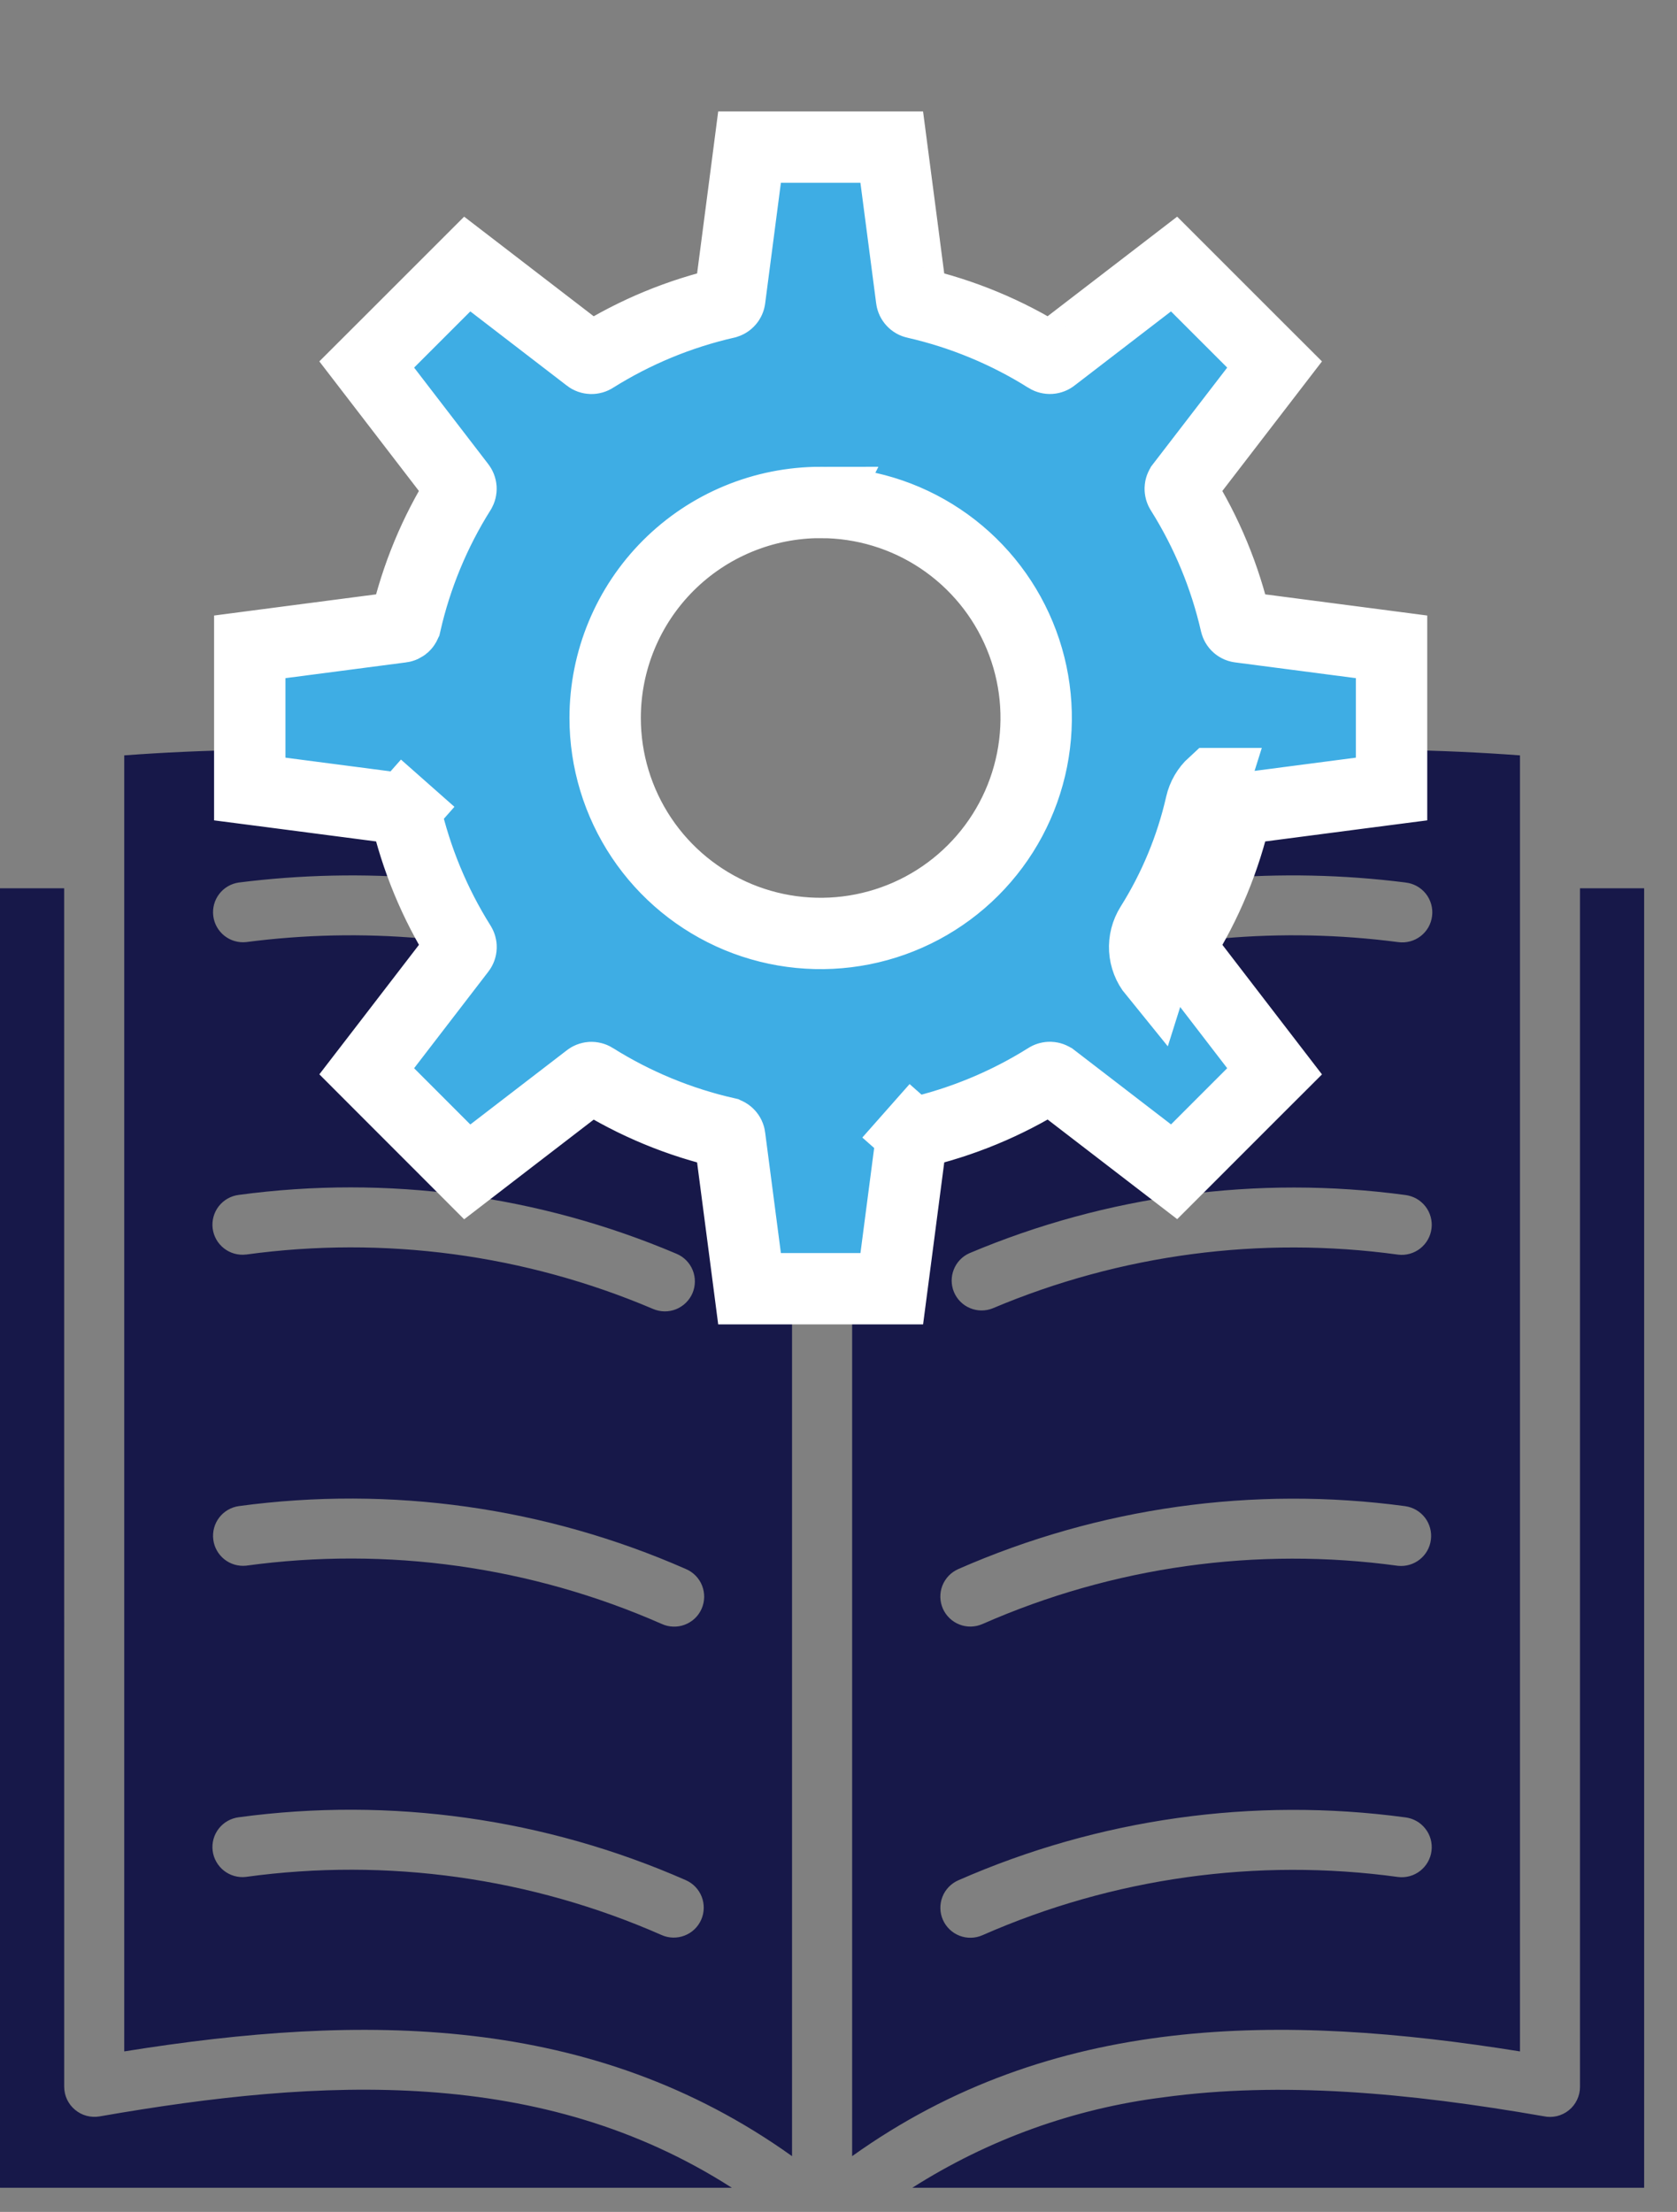
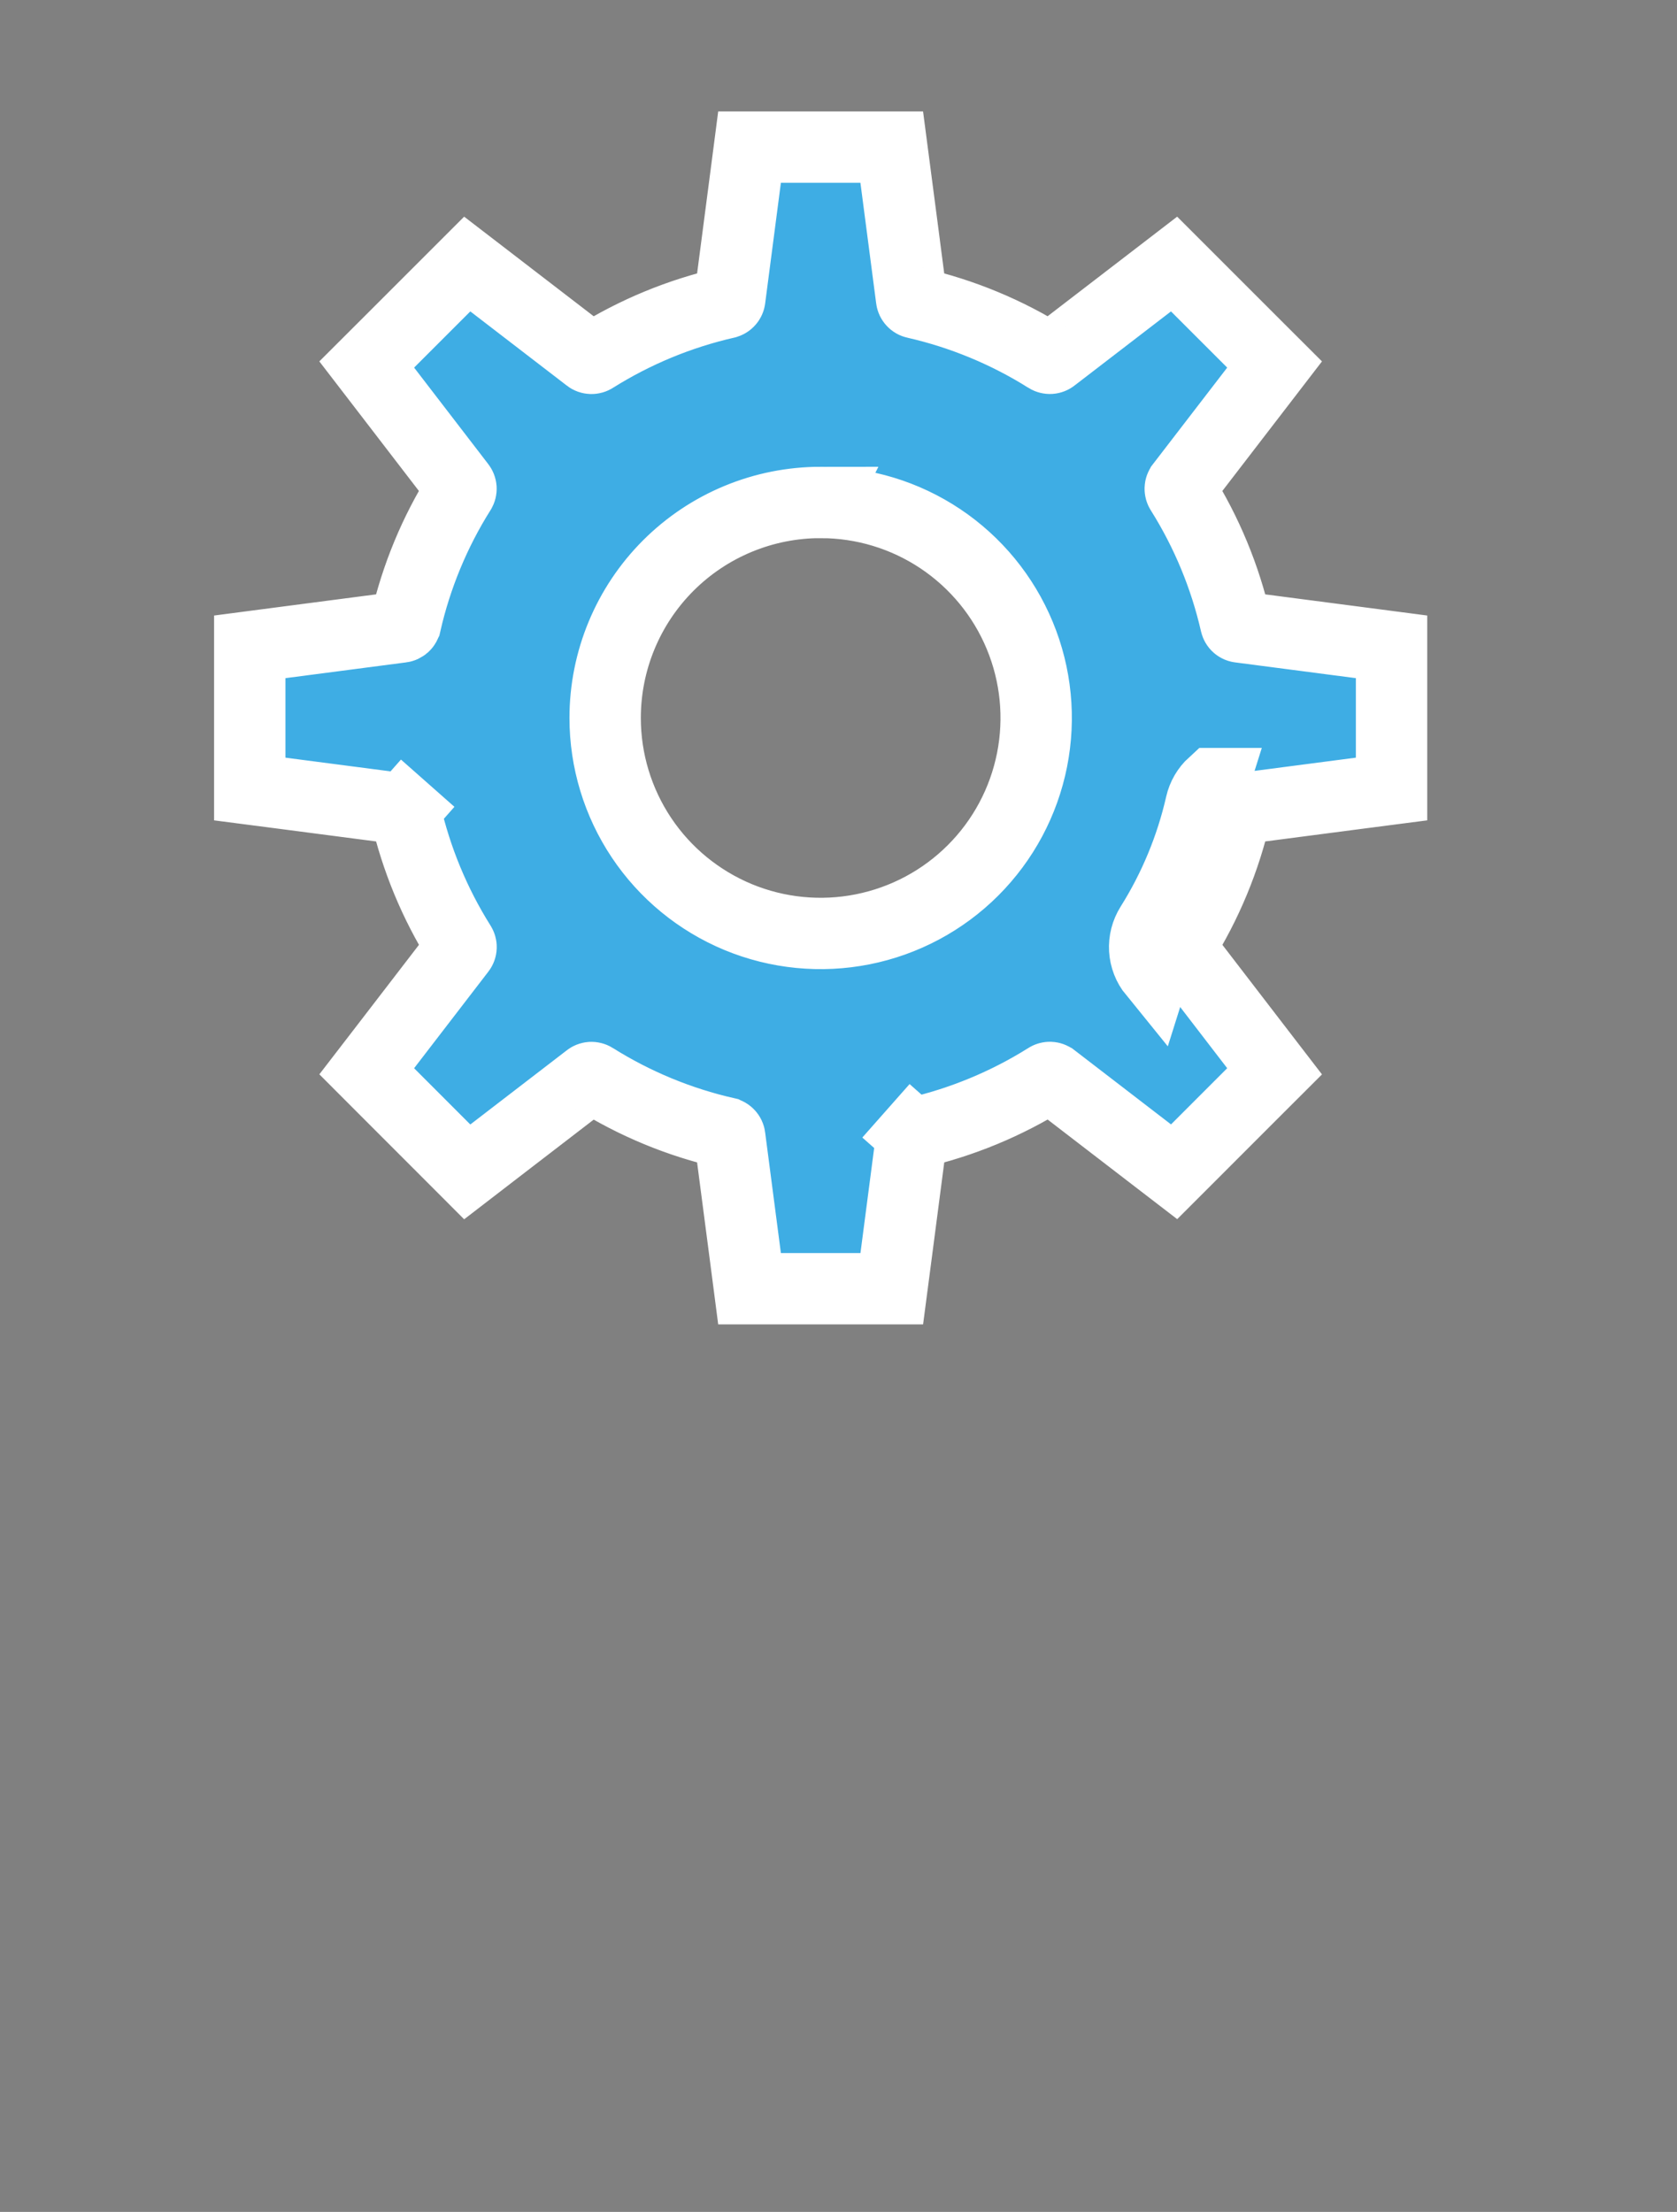
<svg xmlns="http://www.w3.org/2000/svg" width="100%" height="100%" viewBox="0 0 47 62" xml:space="preserve" style="fill-rule:evenodd;clip-rule:evenodd;">
  <rect x="0" y="0" width="47" height="62" fill="#808080" stroke="none" />
-   <path d="M25.569,61.323l20.51,0l0,-36.424l-1.798,0l0,33.596c0,0.126 -0.028,0.25 -0.082,0.363c-0.054,0.114 -0.133,0.214 -0.231,0.293c-0.098,0.079 -0.212,0.135 -0.334,0.164c-0.123,0.029 -0.25,0.03 -0.373,0.003c-3.807,-0.663 -7.366,-0.981 -10.659,-0.53c-2.503,0.315 -4.905,1.181 -7.033,2.535Zm-23.771,-36.424l-1.798,0l0,36.424l20.511,0c-5.31,-3.405 -11.464,-3.093 -17.726,-1.999c-0.121,0.02 -0.245,0.013 -0.363,-0.019c-0.118,-0.032 -0.227,-0.09 -0.321,-0.169c-0.094,-0.078 -0.169,-0.176 -0.222,-0.287c-0.052,-0.111 -0.079,-0.232 -0.08,-0.354l-0.001,-33.596Zm5.099,27.71c-0.221,0.027 -0.444,-0.035 -0.62,-0.173c-0.087,-0.068 -0.16,-0.153 -0.214,-0.249c-0.055,-0.096 -0.09,-0.202 -0.103,-0.312c-0.014,-0.109 -0.005,-0.221 0.024,-0.327c0.03,-0.107 0.08,-0.206 0.148,-0.293c0.138,-0.176 0.34,-0.29 0.561,-0.317c4.259,-0.577 8.594,0.034 12.528,1.763c0.204,0.09 0.364,0.257 0.445,0.465c0.081,0.208 0.076,0.439 -0.014,0.644c-0.09,0.204 -0.257,0.364 -0.465,0.444c-0.208,0.081 -0.439,0.076 -0.643,-0.014c-3.658,-1.61 -7.689,-2.174 -11.648,-1.631l0.001,-0Zm0,-8.723c-0.219,0.022 -0.438,-0.042 -0.61,-0.179c-0.172,-0.138 -0.284,-0.337 -0.31,-0.556c-0.027,-0.219 0.033,-0.439 0.167,-0.614c0.134,-0.175 0.331,-0.29 0.549,-0.321c4.259,-0.577 8.594,0.033 12.528,1.763c0.103,0.043 0.196,0.107 0.274,0.186c0.078,0.08 0.14,0.174 0.181,0.278c0.041,0.104 0.061,0.214 0.059,0.326c-0.002,0.111 -0.026,0.221 -0.071,0.324c-0.045,0.102 -0.109,0.194 -0.19,0.271c-0.081,0.076 -0.177,0.136 -0.281,0.176c-0.104,0.04 -0.215,0.058 -0.327,0.054c-0.111,-0.003 -0.221,-0.029 -0.322,-0.076c-3.657,-1.61 -7.689,-2.175 -11.648,-1.632l0.001,0Zm0,-8.722c-0.221,0.027 -0.444,-0.035 -0.62,-0.173c-0.176,-0.137 -0.29,-0.339 -0.317,-0.56c-0.027,-0.222 0.035,-0.445 0.172,-0.621c0.138,-0.176 0.34,-0.29 0.561,-0.317c4.165,-0.563 8.403,0.008 12.271,1.652c0.205,0.087 0.367,0.252 0.45,0.459c0.083,0.206 0.081,0.438 -0.006,0.643c-0.088,0.205 -0.253,0.366 -0.459,0.45c-0.207,0.083 -0.438,0.081 -0.643,-0.006c-3.595,-1.53 -7.538,-2.057 -11.409,-1.526l0,-0.001Zm32.49,15.777c0.109,0.014 0.215,0.048 0.312,0.103c0.096,0.054 0.18,0.127 0.248,0.214c0.069,0.087 0.119,0.187 0.149,0.293c0.029,0.107 0.038,0.218 0.024,0.328c-0.013,0.109 -0.048,0.215 -0.103,0.312c-0.054,0.096 -0.127,0.18 -0.214,0.249c-0.087,0.068 -0.186,0.118 -0.293,0.148c-0.106,0.029 -0.218,0.038 -0.328,0.024c-3.958,-0.543 -7.99,0.022 -11.648,1.632c-0.204,0.09 -0.435,0.095 -0.643,0.014c-0.208,-0.081 -0.375,-0.241 -0.465,-0.445c-0.09,-0.204 -0.095,-0.435 -0.014,-0.643c0.081,-0.208 0.241,-0.375 0.445,-0.465c3.934,-1.729 8.269,-2.34 12.528,-1.764l0.002,0Zm-0,-8.722c0.218,0.031 0.415,0.147 0.549,0.321c0.134,0.175 0.194,0.396 0.167,0.614c-0.026,0.219 -0.138,0.419 -0.31,0.556c-0.172,0.137 -0.391,0.202 -0.611,0.18c-3.959,-0.544 -7.991,0.021 -11.648,1.632c-0.101,0.044 -0.21,0.068 -0.32,0.071c-0.111,0.002 -0.221,-0.017 -0.323,-0.057c-0.104,-0.041 -0.198,-0.1 -0.277,-0.177c-0.08,-0.076 -0.144,-0.168 -0.189,-0.269c-0.044,-0.101 -0.068,-0.21 -0.071,-0.32c-0.002,-0.111 0.017,-0.221 0.057,-0.324c0.041,-0.103 0.101,-0.197 0.177,-0.277c0.076,-0.079 0.168,-0.143 0.269,-0.188c3.934,-1.729 8.269,-2.339 12.528,-1.763l0.002,0.001Zm-0,-8.723c0.109,0.014 0.215,0.049 0.312,0.103c0.096,0.055 0.18,0.127 0.248,0.214c0.069,0.087 0.119,0.187 0.149,0.294c0.029,0.106 0.038,0.217 0.024,0.327c-0.013,0.11 -0.048,0.216 -0.103,0.312c-0.054,0.096 -0.127,0.181 -0.214,0.249c-0.087,0.068 -0.186,0.118 -0.293,0.148c-0.106,0.03 -0.218,0.038 -0.328,0.024c-3.853,-0.528 -7.777,-0.009 -11.36,1.505c-0.204,0.082 -0.432,0.08 -0.635,-0.005c-0.203,-0.084 -0.364,-0.245 -0.45,-0.448c-0.085,-0.203 -0.087,-0.431 -0.006,-0.635c0.081,-0.205 0.239,-0.369 0.44,-0.458c3.853,-1.626 8.071,-2.189 12.216,-1.63Zm-15.519,-24.373l0.328,2.516c0.023,0.171 0.097,0.33 0.213,0.457c0.116,0.127 0.268,0.216 0.435,0.254c0.893,0.203 1.746,0.556 2.522,1.044c0.148,0.093 0.322,0.138 0.497,0.128c0.175,-0.011 0.343,-0.076 0.479,-0.186l1.995,-1.533l1.171,1.17l-1.546,2.011c-0.107,0.138 -0.168,0.305 -0.175,0.479c-0.007,0.174 0.04,0.346 0.135,0.492c0.484,0.773 0.836,1.622 1.04,2.511c0.038,0.172 0.13,0.328 0.262,0.445c0.133,0.117 0.299,0.189 0.474,0.206l2.489,0.325l0.001,1.656l-2.516,0.329c-0.171,0.022 -0.33,0.096 -0.457,0.212c-0.127,0.116 -0.216,0.268 -0.253,0.436c-0.204,0.893 -0.557,1.745 -1.044,2.521c-0.094,0.148 -0.139,0.322 -0.128,0.497c0.01,0.176 0.075,0.343 0.186,0.48l1.532,1.994l-1.17,1.171l-2.011,-1.547c-0.138,-0.106 -0.305,-0.167 -0.479,-0.174c-0.174,-0.007 -0.346,0.04 -0.492,0.135c-0.773,0.484 -1.622,0.835 -2.511,1.039c-0.172,0.039 -0.328,0.131 -0.445,0.263c-0.117,0.132 -0.189,0.298 -0.206,0.474l-0.325,2.489l-1.657,0l-0.329,-2.516c-0.022,-0.17 -0.096,-0.33 -0.212,-0.457c-0.116,-0.127 -0.268,-0.215 -0.435,-0.253c-0.894,-0.203 -1.746,-0.556 -2.522,-1.044c-0.148,-0.093 -0.322,-0.138 -0.497,-0.128c-0.176,0.011 -0.343,0.076 -0.479,0.186l-1.995,1.534l-1.171,-1.172l1.546,-2.011c0.107,-0.137 0.168,-0.305 0.175,-0.479c0.007,-0.173 -0.04,-0.345 -0.135,-0.491c-0.484,-0.773 -0.836,-1.622 -1.04,-2.511c-0.038,-0.173 -0.13,-0.328 -0.263,-0.445c-0.132,-0.117 -0.298,-0.189 -0.473,-0.207l-2.49,-0.325l0,-1.656l2.516,-0.328c0.171,-0.023 0.33,-0.097 0.457,-0.213c0.127,-0.116 0.216,-0.268 0.253,-0.435c0.204,-0.893 0.557,-1.746 1.044,-2.521c0.094,-0.149 0.139,-0.323 0.129,-0.498c-0.011,-0.175 -0.076,-0.343 -0.187,-0.479l-1.532,-1.995l1.171,-1.17l2.011,1.546c0.138,0.106 0.305,0.167 0.479,0.174c0.174,0.007 0.345,-0.04 0.491,-0.135c0.773,-0.484 1.622,-0.835 2.512,-1.038c0.172,-0.039 0.327,-0.131 0.444,-0.264c0.117,-0.132 0.19,-0.298 0.207,-0.474l0.325,-2.489l1.656,0Zm0.014,23.978l0.723,-0c0.204,-0.001 0.4,-0.075 0.553,-0.21c0.153,-0.135 0.252,-0.32 0.279,-0.522l0.35,-2.687c0.683,-0.198 1.341,-0.47 1.964,-0.812l2.098,1.613c0.16,0.145 0.37,0.222 0.586,0.217c0.216,-0.006 0.421,-0.095 0.574,-0.248l2.212,-2.213c0.144,-0.145 0.23,-0.337 0.243,-0.541c0.013,-0.204 -0.049,-0.405 -0.174,-0.567l-1.652,-2.146c0.343,-0.622 0.615,-1.281 0.812,-1.963l2.62,-0.342c0.216,-0.01 0.42,-0.104 0.569,-0.26c0.149,-0.157 0.232,-0.365 0.232,-0.581l0,-0.772c2.243,-0.096 4.49,-0.06 6.728,0.106l0,36.328c-6.683,-1.071 -13.117,-1.068 -18.717,2.936l0,-27.336Zm-13.673,-12.034l0,0.768c0.001,0.204 0.076,0.4 0.21,0.553c0.135,0.153 0.32,0.252 0.522,0.279l2.688,0.351c0.197,0.682 0.469,1.341 0.812,1.963l-1.609,2.098c-0.145,0.16 -0.222,0.37 -0.217,0.586c0.006,0.216 0.095,0.421 0.248,0.574l2.213,2.212c0.145,0.144 0.337,0.23 0.541,0.243c0.204,0.013 0.405,-0.049 0.567,-0.173l2.146,-1.652c0.622,0.342 1.281,0.615 1.963,0.812l0.342,2.619c0.01,0.216 0.103,0.42 0.26,0.569c0.156,0.149 0.364,0.232 0.581,0.233l0.722,-0l0,27.335c-5.6,-4.002 -12.033,-4.007 -18.716,-2.936l0,-36.328c2.239,-0.166 4.486,-0.202 6.728,-0.106l-0.001,-0Zm12.831,-6.028c1.035,0 2.046,0.307 2.907,0.882c0.86,0.575 1.531,1.392 1.927,2.348c0.396,0.956 0.499,2.008 0.298,3.023c-0.202,1.015 -0.701,1.947 -1.432,2.679c-0.732,0.732 -1.664,1.23 -2.679,1.432c-1.015,0.202 -2.067,0.098 -3.023,-0.298c-0.956,-0.396 -1.774,-1.066 -2.349,-1.927c-0.574,-0.86 -0.881,-1.872 -0.881,-2.907c-0,-1.387 0.551,-2.718 1.532,-3.699c0.981,-0.982 2.312,-1.533 3.7,-1.533Zm-16.143,11.368c-0.219,0.023 -0.438,-0.042 -0.61,-0.179c-0.172,-0.138 -0.284,-0.337 -0.31,-0.556c-0.027,-0.219 0.033,-0.439 0.167,-0.614c0.134,-0.175 0.331,-0.29 0.549,-0.321c1.742,-0.22 3.502,-0.258 5.252,-0.113c0.11,0.01 0.217,0.041 0.315,0.092c0.098,0.051 0.185,0.121 0.256,0.205c0.072,0.085 0.125,0.183 0.159,0.288c0.033,0.105 0.045,0.216 0.036,0.326c-0.01,0.111 -0.041,0.218 -0.092,0.316c-0.051,0.098 -0.121,0.185 -0.205,0.256c-0.085,0.071 -0.183,0.125 -0.288,0.158c-0.105,0.034 -0.216,0.046 -0.326,0.037c-1.633,-0.143 -3.277,-0.107 -4.903,0.105Zm32.49,-1.67c0.111,0.011 0.219,0.045 0.317,0.098c0.098,0.054 0.185,0.126 0.255,0.214c0.07,0.087 0.121,0.188 0.152,0.296c0.03,0.107 0.039,0.22 0.025,0.331c-0.013,0.111 -0.049,0.218 -0.104,0.316c-0.056,0.097 -0.13,0.182 -0.219,0.25c-0.089,0.068 -0.19,0.118 -0.299,0.146c-0.108,0.028 -0.221,0.035 -0.332,0.019c-1.625,-0.212 -3.269,-0.248 -4.902,-0.105c-0.223,0.019 -0.444,-0.051 -0.614,-0.195c-0.171,-0.144 -0.278,-0.349 -0.297,-0.572c-0.019,-0.222 0.051,-0.443 0.194,-0.614c0.144,-0.171 0.35,-0.278 0.572,-0.297c1.75,-0.145 3.51,-0.108 5.252,0.112l-0,0.001Z" style="fill:#171849;" />
  <path d="M25.106,4.994l-0.114,-0.871l-3.985,0l-0.113,0.871l-0.437,3.35l-0.002,0.015l-0.002,0.016c-0.002,0.027 -0.014,0.053 -0.032,0.073c-0.018,0.021 -0.042,0.035 -0.069,0.041l-0.003,0.001c-1.306,0.299 -2.552,0.814 -3.687,1.525l-0.014,0.009c-0.023,0.015 -0.049,0.022 -0.076,0.021c-0.027,-0.001 -0.053,-0.01 -0.074,-0.027l-0.001,-0.001l-2.706,-2.081l-0.696,-0.535l-0.621,0.621l-1.575,1.575l-0.621,0.62l0.535,0.696l2.062,2.684l0.008,0.011l0.008,0.01c0.017,0.021 0.027,0.047 0.029,0.074c0.001,0.027 -0.005,0.053 -0.02,0.076l-0.001,0.002c-0.716,1.139 -1.234,2.391 -1.533,3.703l-0.001,0.002c-0.006,0.026 -0.019,0.05 -0.039,0.068c-0.02,0.017 -0.044,0.029 -0.07,0.032l-0.001,0l-3.384,0.442l-0.871,0.114l0,3.985l0.871,0.113l3.349,0.437l0.016,0.002l0.016,0.002c0.027,0.003 0.052,0.014 0.073,0.032l0.662,-0.749l-0.662,0.749c0.02,0.018 0.034,0.042 0.04,0.068l0.001,0.005c0.3,1.305 0.815,2.551 1.526,3.686l0.009,0.015c0.015,0.022 0.022,0.049 0.021,0.075c-0.001,0.027 -0.011,0.053 -0.027,0.074l-0.002,0.002l-2.08,2.706l-0.535,0.695l0.62,0.621l1.576,1.577l0.621,0.622l0.696,-0.536l2.684,-2.064l0.01,-0.008l0.01,-0.008c0.021,-0.017 0.047,-0.027 0.074,-0.029c0.027,-0.001 0.054,0.006 0.077,0.02l0.001,0.001c1.139,0.716 2.391,1.234 3.703,1.533l0.002,0.001c0.026,0.005 0.049,0.019 0.067,0.039c0.018,0.019 0.03,0.044 0.033,0.07l0,0.001l0.442,3.385l0.113,0.87l3.986,0l0.114,-0.87l0.437,-3.35l0.002,-0.016l0.001,-0.016c0.003,-0.027 0.014,-0.052 0.032,-0.073l-0.749,-0.662l0.749,0.662c0.018,-0.02 0.042,-0.034 0.069,-0.04l0.004,-0.001c1.306,-0.3 2.551,-0.815 3.687,-1.526l0.014,-0.009c0.022,-0.015 0.049,-0.022 0.076,-0.021c0.026,0.001 0.052,0.011 0.073,0.027l0.002,0.001l2.706,2.081l0.696,0.535l0.621,-0.621l1.574,-1.575l0.621,-0.62l-0.535,-0.696l-2.062,-2.684l-0.008,-0.01l-0.008,-0.01c-0.017,-0.021 -0.027,-0.047 -0.029,-0.075c-0.001,-0.027 0.006,-0.054 0.02,-0.077l0.001,-0.001c0.716,-1.139 1.234,-2.391 1.533,-3.703l0.001,-0.002c0.006,-0.026 0.019,-0.049 0.039,-0.067c0.019,-0.018 0.044,-0.03 0.07,-0.033c-0,-0 0,-0 0,-0l3.385,-0.442l0.871,-0.113l-0,-3.985l-0.871,-0.114l-3.349,-0.437l-0.016,-0.002l-0.016,-0.002c-0.027,-0.002 -0.052,-0.013 -0.073,-0.031c-0.02,-0.018 -0.034,-0.042 -0.04,-0.069l-0.001,-0.004c-0.299,-1.306 -0.815,-2.552 -1.526,-3.686l-0.009,-0.015c-0.015,-0.022 -0.022,-0.049 -0.021,-0.076c0.001,-0.027 0.011,-0.053 0.027,-0.074l0.001,-0.002l2.081,-2.706l0.535,-0.696l-0.621,-0.62l-1.575,-1.575l-0.621,-0.621l-0.696,0.535l-2.684,2.063l-0.01,0.008l-0.01,0.008c-0.021,0.017 -0.047,0.027 -0.074,0.029c-0.027,0.001 -0.054,-0.006 -0.077,-0.02l-0.001,-0.001c-1.139,-0.716 -2.391,-1.234 -3.703,-1.533l-0.001,-0c-0.027,-0.006 -0.05,-0.02 -0.068,-0.04c-0.018,-0.02 -0.03,-0.044 -0.033,-0.071l-0,-0l-0.442,-3.385Zm8.894,16.971c-0.171,0.156 -0.29,0.361 -0.341,0.586c-0.274,1.202 -0.749,2.349 -1.405,3.393c-0.125,0.2 -0.186,0.434 -0.172,0.67c0.014,0.235 0.102,0.461 0.251,0.644l1.667,-5.293Zm-11,-7.881c1.195,-0 2.363,0.354 3.356,1.018c0.993,0.664 1.767,1.607 2.224,2.711c0.458,1.104 0.577,2.318 0.344,3.49c-0.233,1.172 -0.808,2.248 -1.653,3.093c-0.845,0.845 -1.921,1.42 -3.093,1.653c-1.171,0.233 -2.386,0.114 -3.49,-0.343c-1.103,-0.458 -2.047,-1.232 -2.71,-2.225c-0.664,-0.994 -1.018,-2.162 -1.018,-3.356c-0,-1.602 0.636,-3.139 1.769,-4.272c1.133,-1.133 2.669,-1.769 4.271,-1.769Z" style="fill:#3eade4;fill-rule:nonzero;stroke:#fff;stroke-width:2px;" />
</svg>